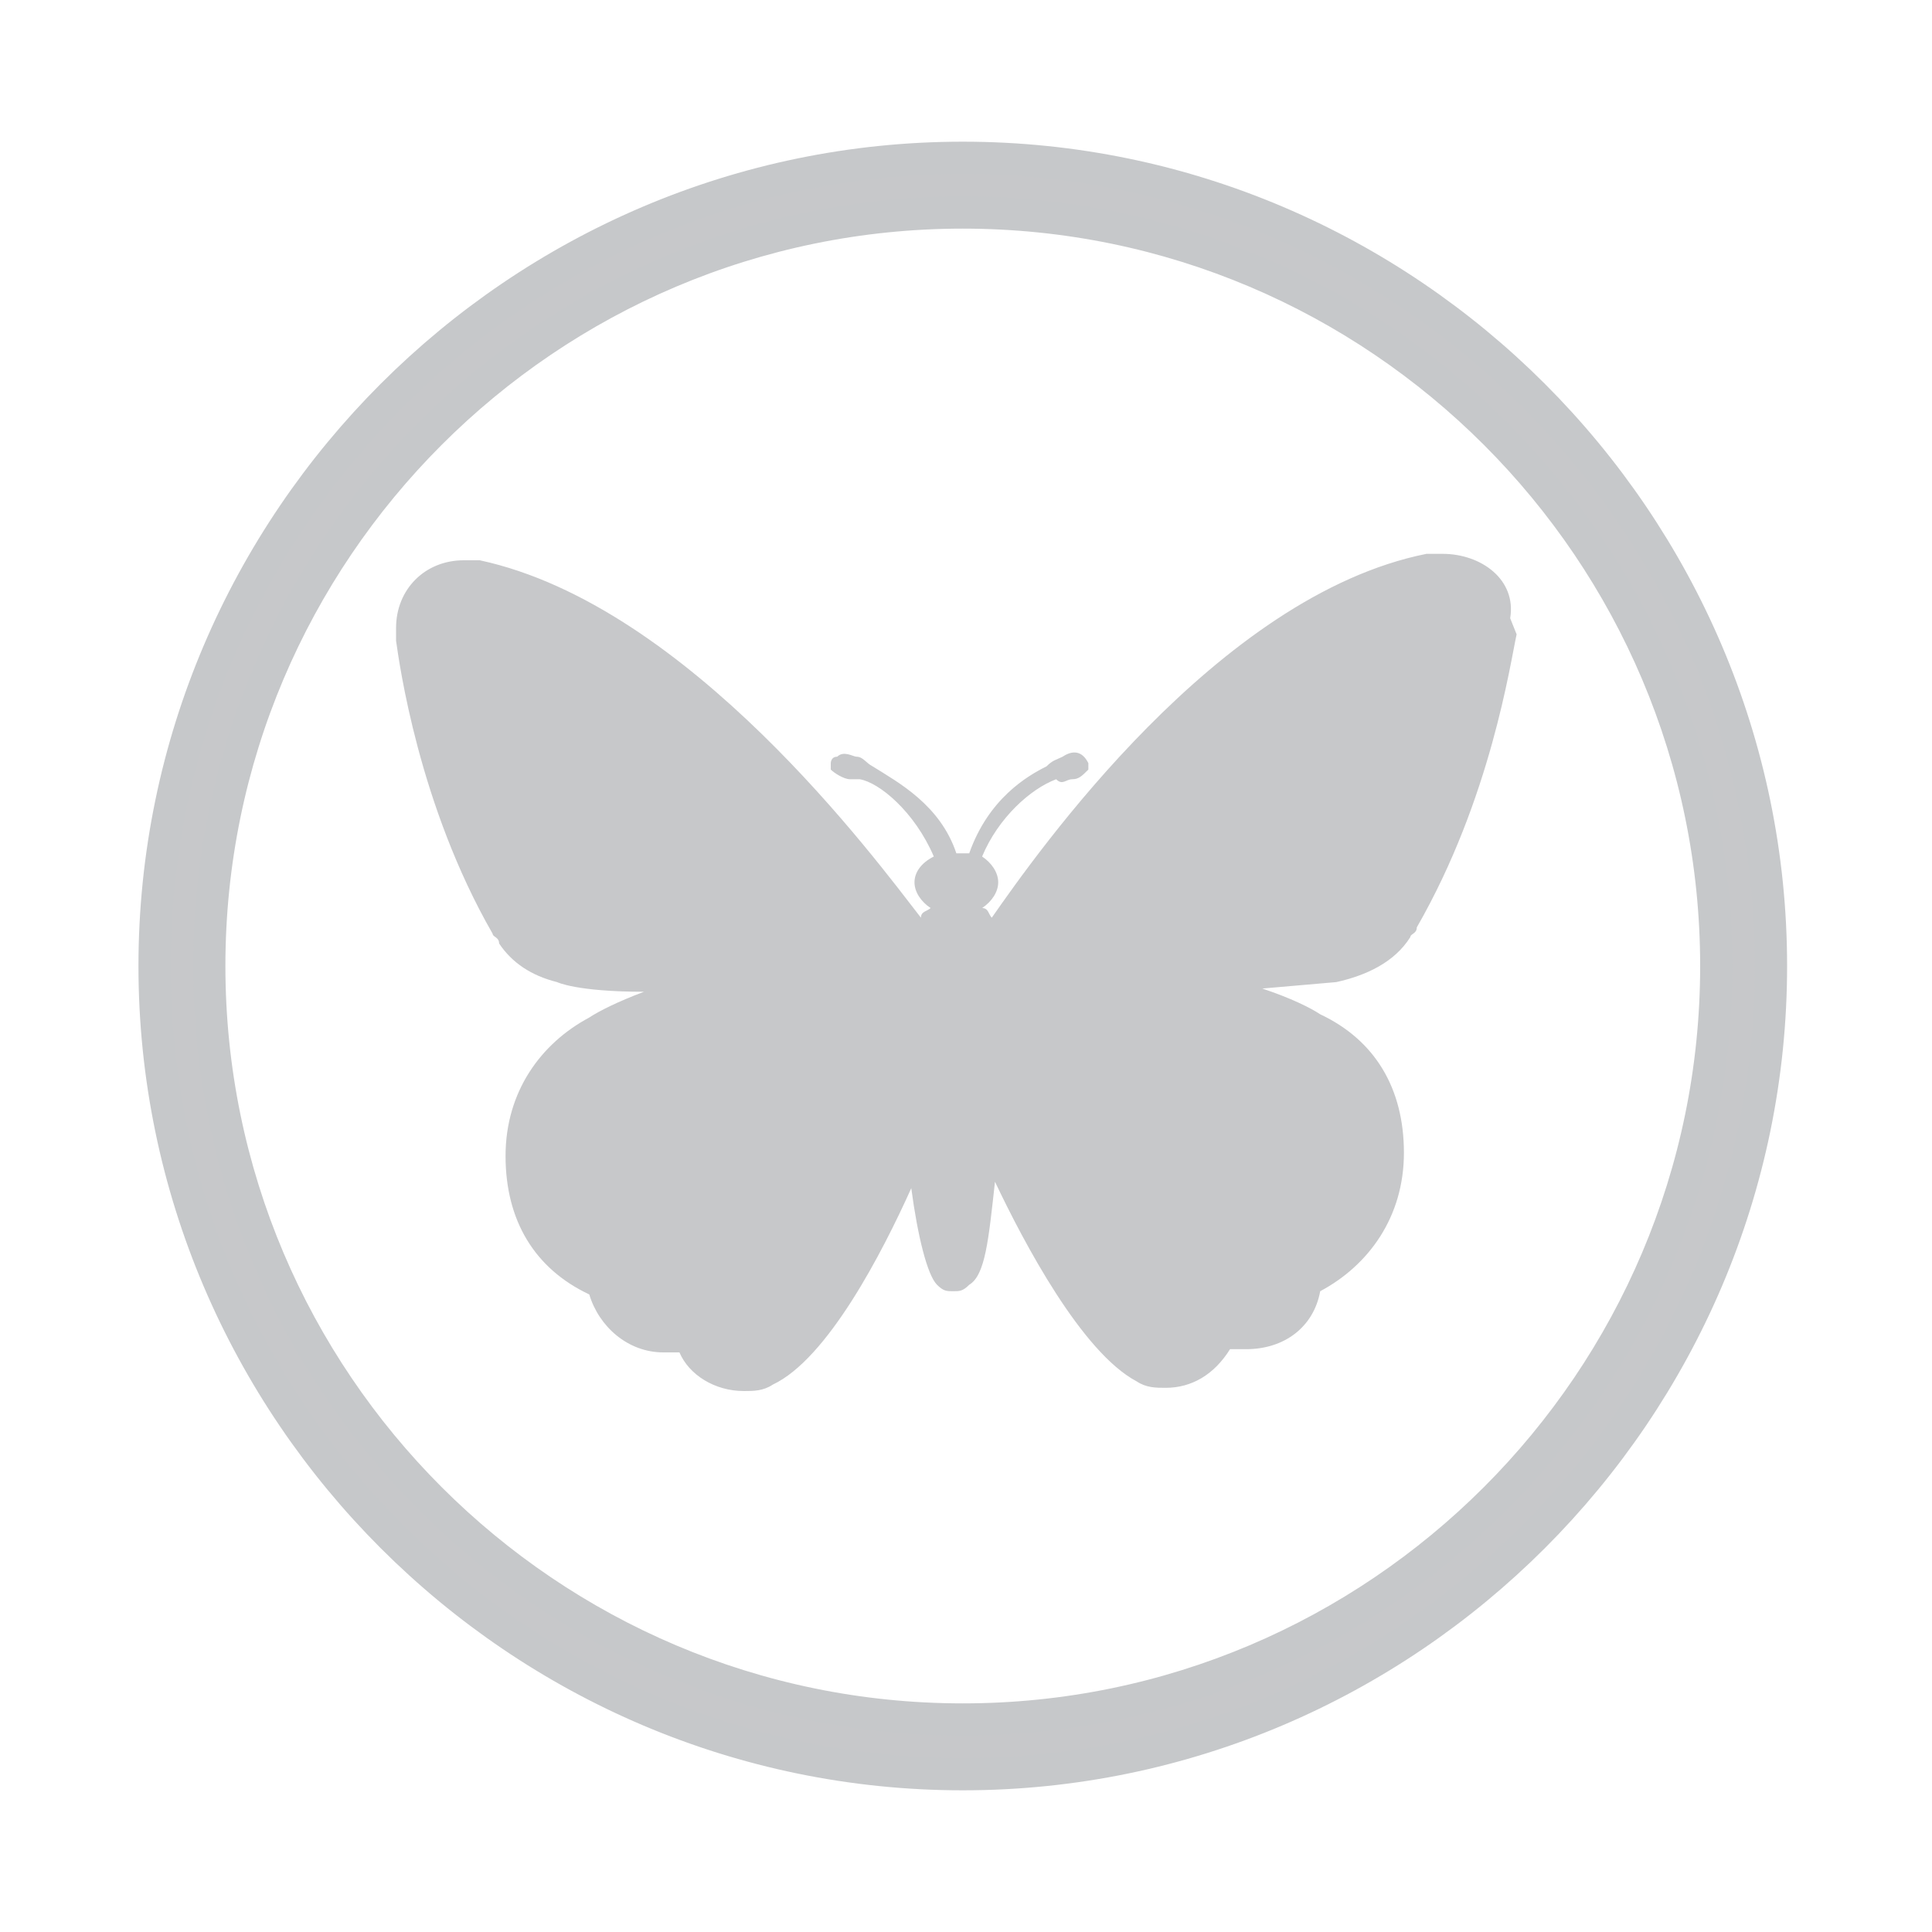
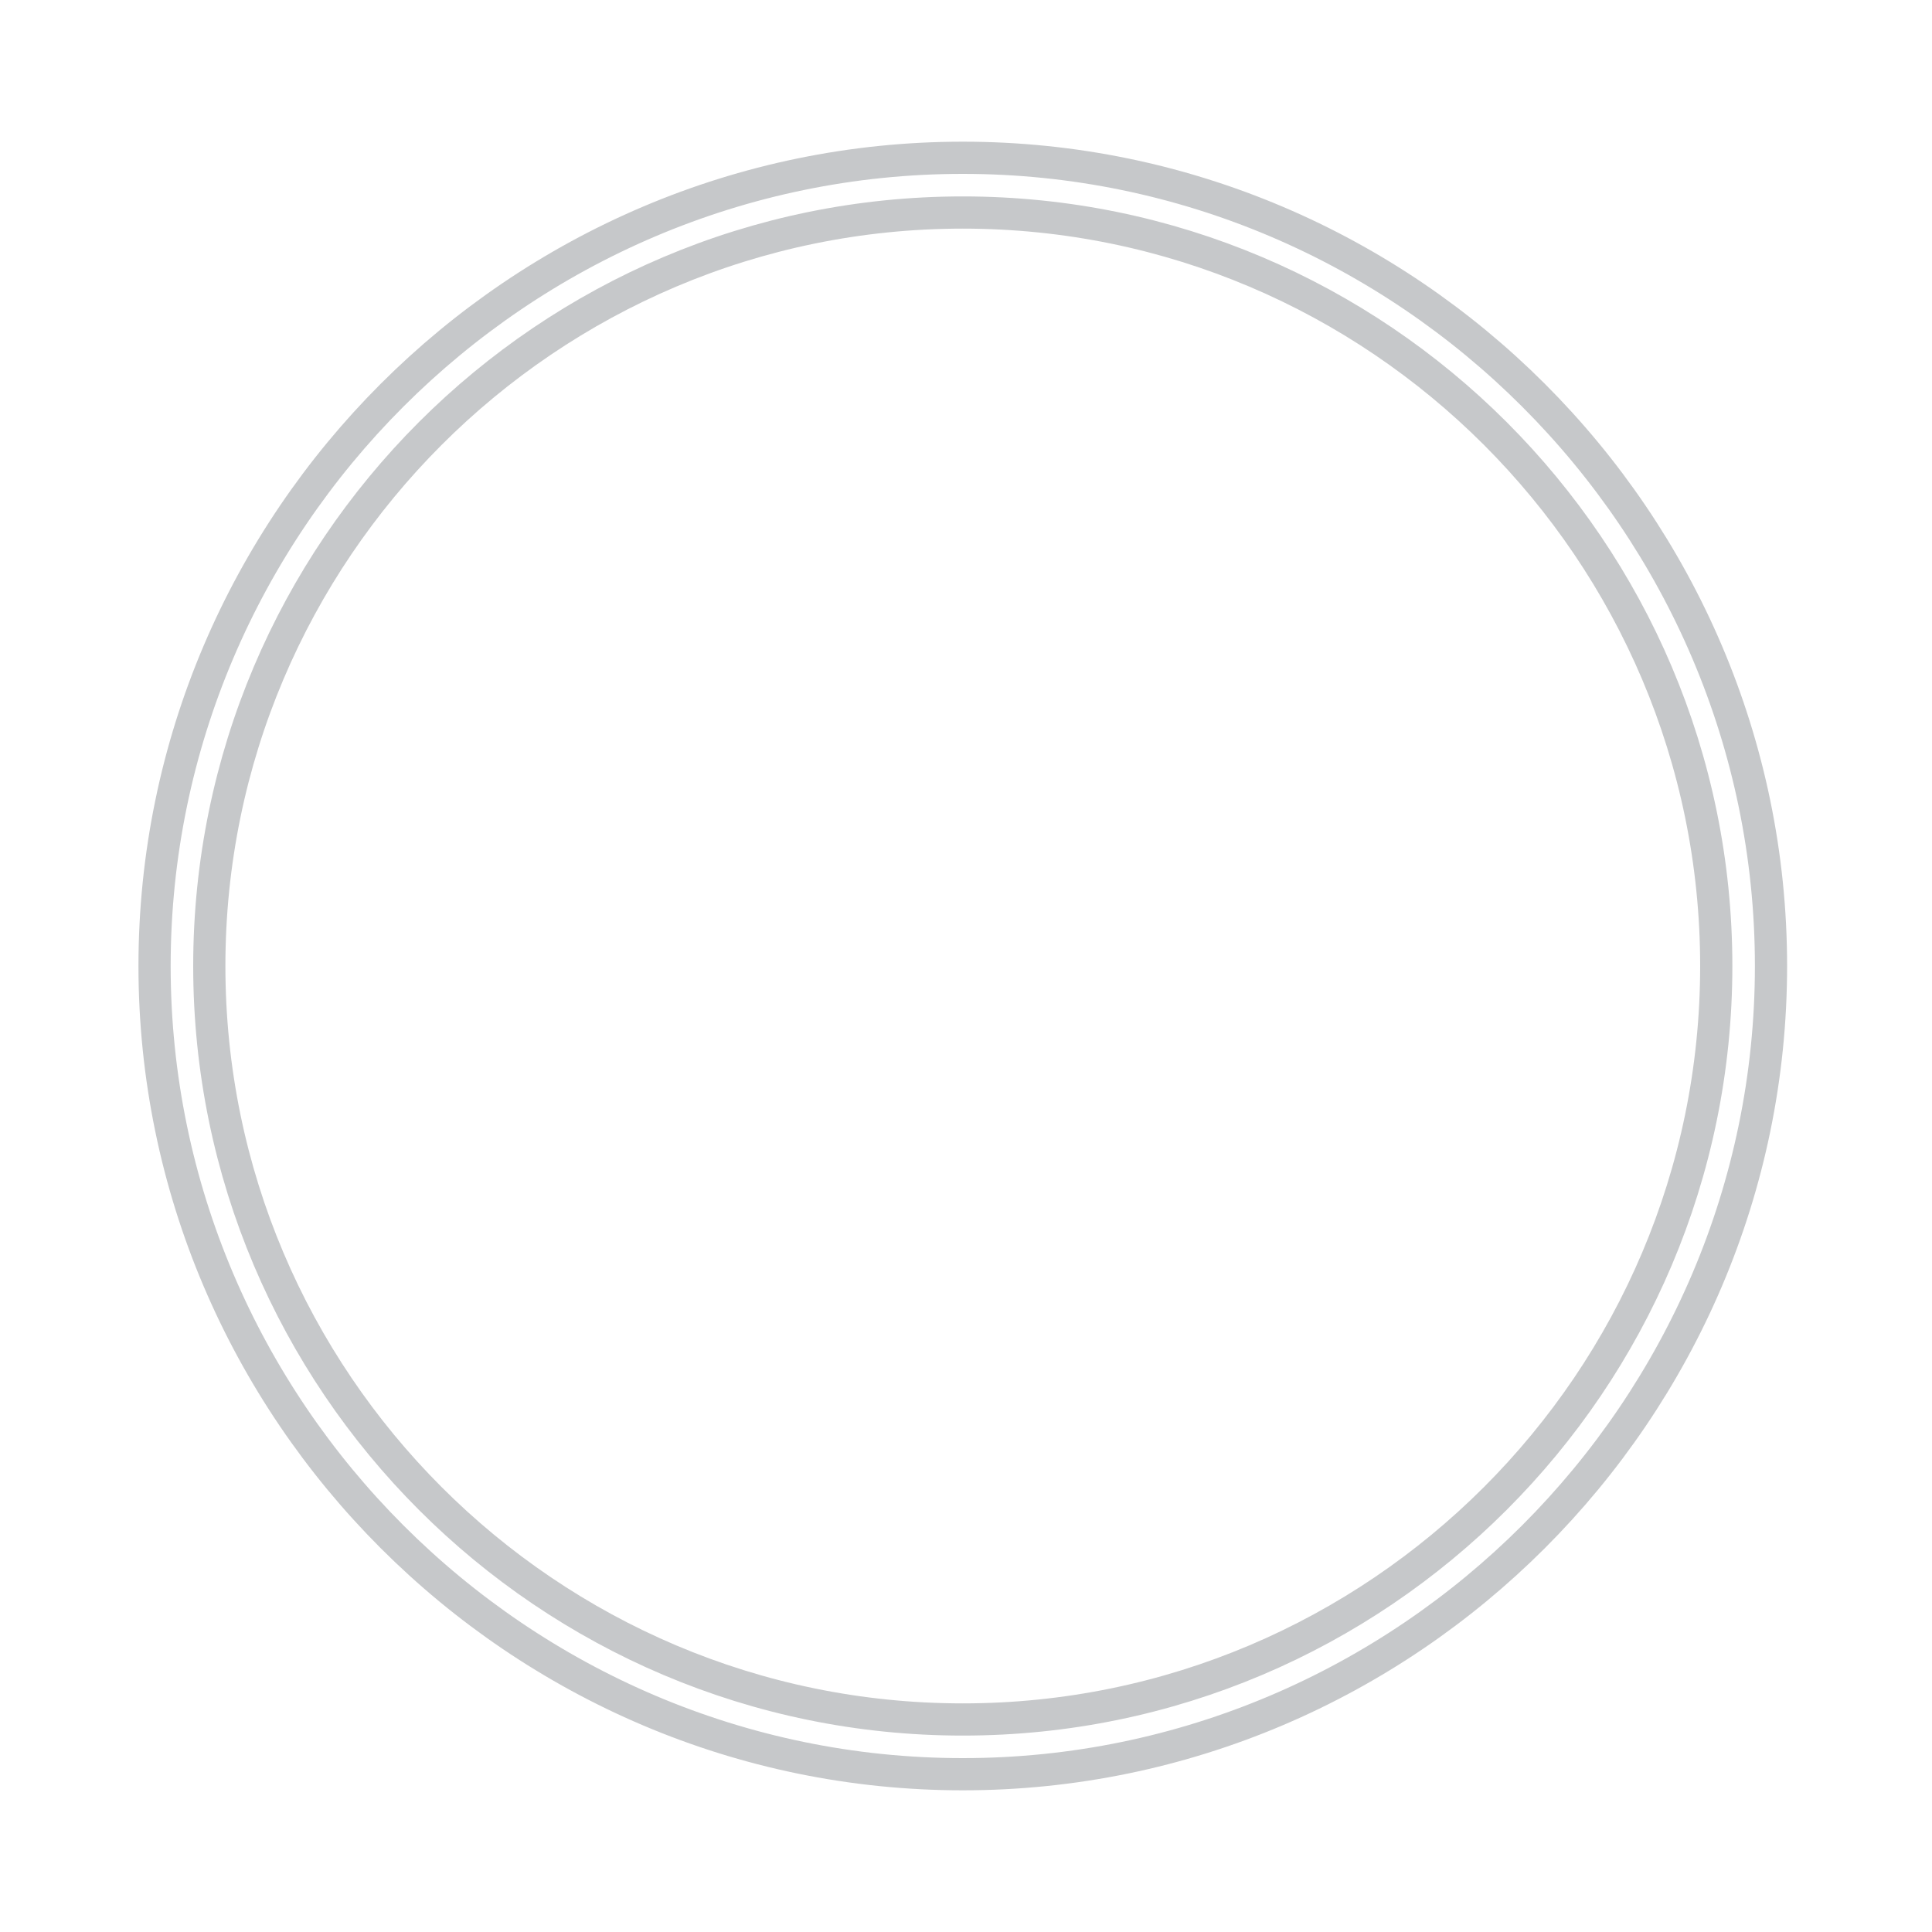
<svg xmlns="http://www.w3.org/2000/svg" xmlns:xlink="http://www.w3.org/1999/xlink" version="1.1" baseProfile="basic" id="Layer_1" x="0px" y="0px" viewBox="0 0 60 60" xml:space="preserve">
  <style type="text/css">
	.st0{clip-path:url(#SVGID_00000094584517142288357300000000097428936659920538_);fill:#C7C8CA;}
	.st1{clip-path:url(#SVGID_00000054247543449525090040000011926793238115876491_);fill:none;stroke:#C6C8CA;stroke-miterlimit:10;}
	.st2{clip-path:url(#SVGID_00000091010871776851610010000004973449528158383035_);fill:#C7C8CA;}
</style>
  <g>
    <g>
      <g>
        <g>
          <defs>
-             <rect id="SVGID_1_" x="4.3" y="4.4" width="51.2" height="51.2" />
-           </defs>
+             </defs>
          <clipPath id="SVGID_00000000196322569789669370000003631563701934267044_">
            <use xlink:href="#SVGID_1_" style="overflow:visible;" />
          </clipPath>
          <path style="clip-path:url(#SVGID_00000000196322569789669370000003631563701934267044_);fill:#C7C8CA;" d="M29.9,53.4      C17,53.4,6.5,42.9,6.5,30S17,6.6,29.9,6.6S53.3,17.1,53.3,30S42.8,53.4,29.9,53.4 M29.9,4.9C16.1,4.9,4.8,16.2,4.8,30      s11.3,25.1,25.1,25.1S55,43.8,55,30S43.7,4.9,29.9,4.9" />
        </g>
      </g>
      <g>
        <g>
          <defs>
            <rect id="SVGID_00000169518629420744353920000008814800111200587418_" x="4.3" y="4.4" width="51.2" height="51.2" />
          </defs>
          <clipPath id="SVGID_00000179646693299846746820000017264329500698897309_">
            <use xlink:href="#SVGID_00000169518629420744353920000008814800111200587418_" style="overflow:visible;" />
          </clipPath>
          <path style="clip-path:url(#SVGID_00000179646693299846746820000017264329500698897309_);fill:none;stroke:#C6C8CA;stroke-miterlimit:10;" d="      M29.9,53.4C17,53.4,6.5,42.9,6.5,30S17,6.6,29.9,6.6S53.3,17.1,53.3,30S42.8,53.4,29.9,53.4z M29.9,4.9      C16.1,4.9,4.8,16.2,4.8,30s11.3,25.1,25.1,25.1S55,43.8,55,30S43.7,4.9,29.9,4.9z" />
        </g>
      </g>
    </g>
  </g>
  <g>
    <g>
      <defs>
-         <rect id="SVGID_00000039847189460074748410000003405656644498594991_" x="4.8" y="4.8" width="50.4" height="50.4" />
-       </defs>
+         </defs>
      <clipPath id="SVGID_00000049194790590320688820000017231921663629581960_">
        <use xlink:href="#SVGID_00000039847189460074748410000003405656644498594991_" style="overflow:visible;" />
      </clipPath>
-       <path style="clip-path:url(#SVGID_00000049194790590320688820000017231921663629581960_);fill:#C7C8CA;" d="M47.1,19.7    c-0.2,0.9-0.8,5.1-3.1,9.1c0,0.2-0.2,0.2-0.2,0.3c-0.5,0.8-1.4,1.2-2.3,1.4l-2.3,0.2c0.9,0.3,1.5,0.6,1.8,0.8    c1.7,0.8,2.6,2.3,2.6,4.3s-1.1,3.5-2.6,4.3c-0.2,1.1-1.1,1.8-2.3,1.8h-0.5c-0.5,0.8-1.2,1.2-2,1.2c-0.3,0-0.6,0-0.9-0.2    c-1.7-0.9-3.5-4.3-4.4-6.2c-0.2,1.8-0.3,2.9-0.8,3.2c-0.2,0.2-0.3,0.2-0.5,0.2s-0.3,0-0.5-0.2c-0.3-0.3-0.6-1.5-0.8-3    c-0.9,2-2.6,5.3-4.3,6.1c-0.3,0.2-0.6,0.2-0.9,0.2c-0.9,0-1.7-0.5-2-1.2h-0.5c-1.1,0-2-0.8-2.3-1.8c-1.7-0.8-2.6-2.3-2.6-4.3    s1.1-3.5,2.6-4.3c0.3-0.2,0.9-0.5,1.7-0.8c-2.1,0-2.7-0.3-2.7-0.3c-0.8-0.2-1.4-0.6-1.8-1.2c0-0.2-0.2-0.2-0.2-0.3    c-2.3-4-2.9-8.4-3-9.1v-0.2v-0.2c0-1.2,0.9-2.1,2.1-2.1h0.5c6.5,1.4,12.3,9.3,13.7,11.1c0-0.2,0.2-0.2,0.3-0.3    c-0.3-0.2-0.5-0.5-0.5-0.8s0.2-0.6,0.6-0.8c-0.6-1.4-1.7-2.3-2.3-2.4h-0.3c-0.2,0-0.5-0.2-0.6-0.3v-0.2c0,0,0-0.2,0.2-0.2    c0.2-0.2,0.5,0,0.6,0c0.2,0,0.3,0.2,0.5,0.3c0.8,0.5,2.1,1.2,2.6,2.7h0.2h0.2c0.6-1.7,1.8-2.4,2.4-2.7c0.2-0.2,0.3-0.2,0.5-0.3    c0.3-0.2,0.6-0.2,0.8,0.2v0.2c-0.2,0.2-0.3,0.3-0.5,0.3s-0.3,0.2-0.5,0c-0.8,0.3-1.8,1.2-2.3,2.4c0.3,0.2,0.5,0.5,0.5,0.8    s-0.2,0.6-0.5,0.8c0.2,0,0.2,0.2,0.3,0.3c1.4-2,7-10,13.5-11.3h0.5c1.2,0,2.3,0.8,2.1,2" />
    </g>
  </g>
</svg>